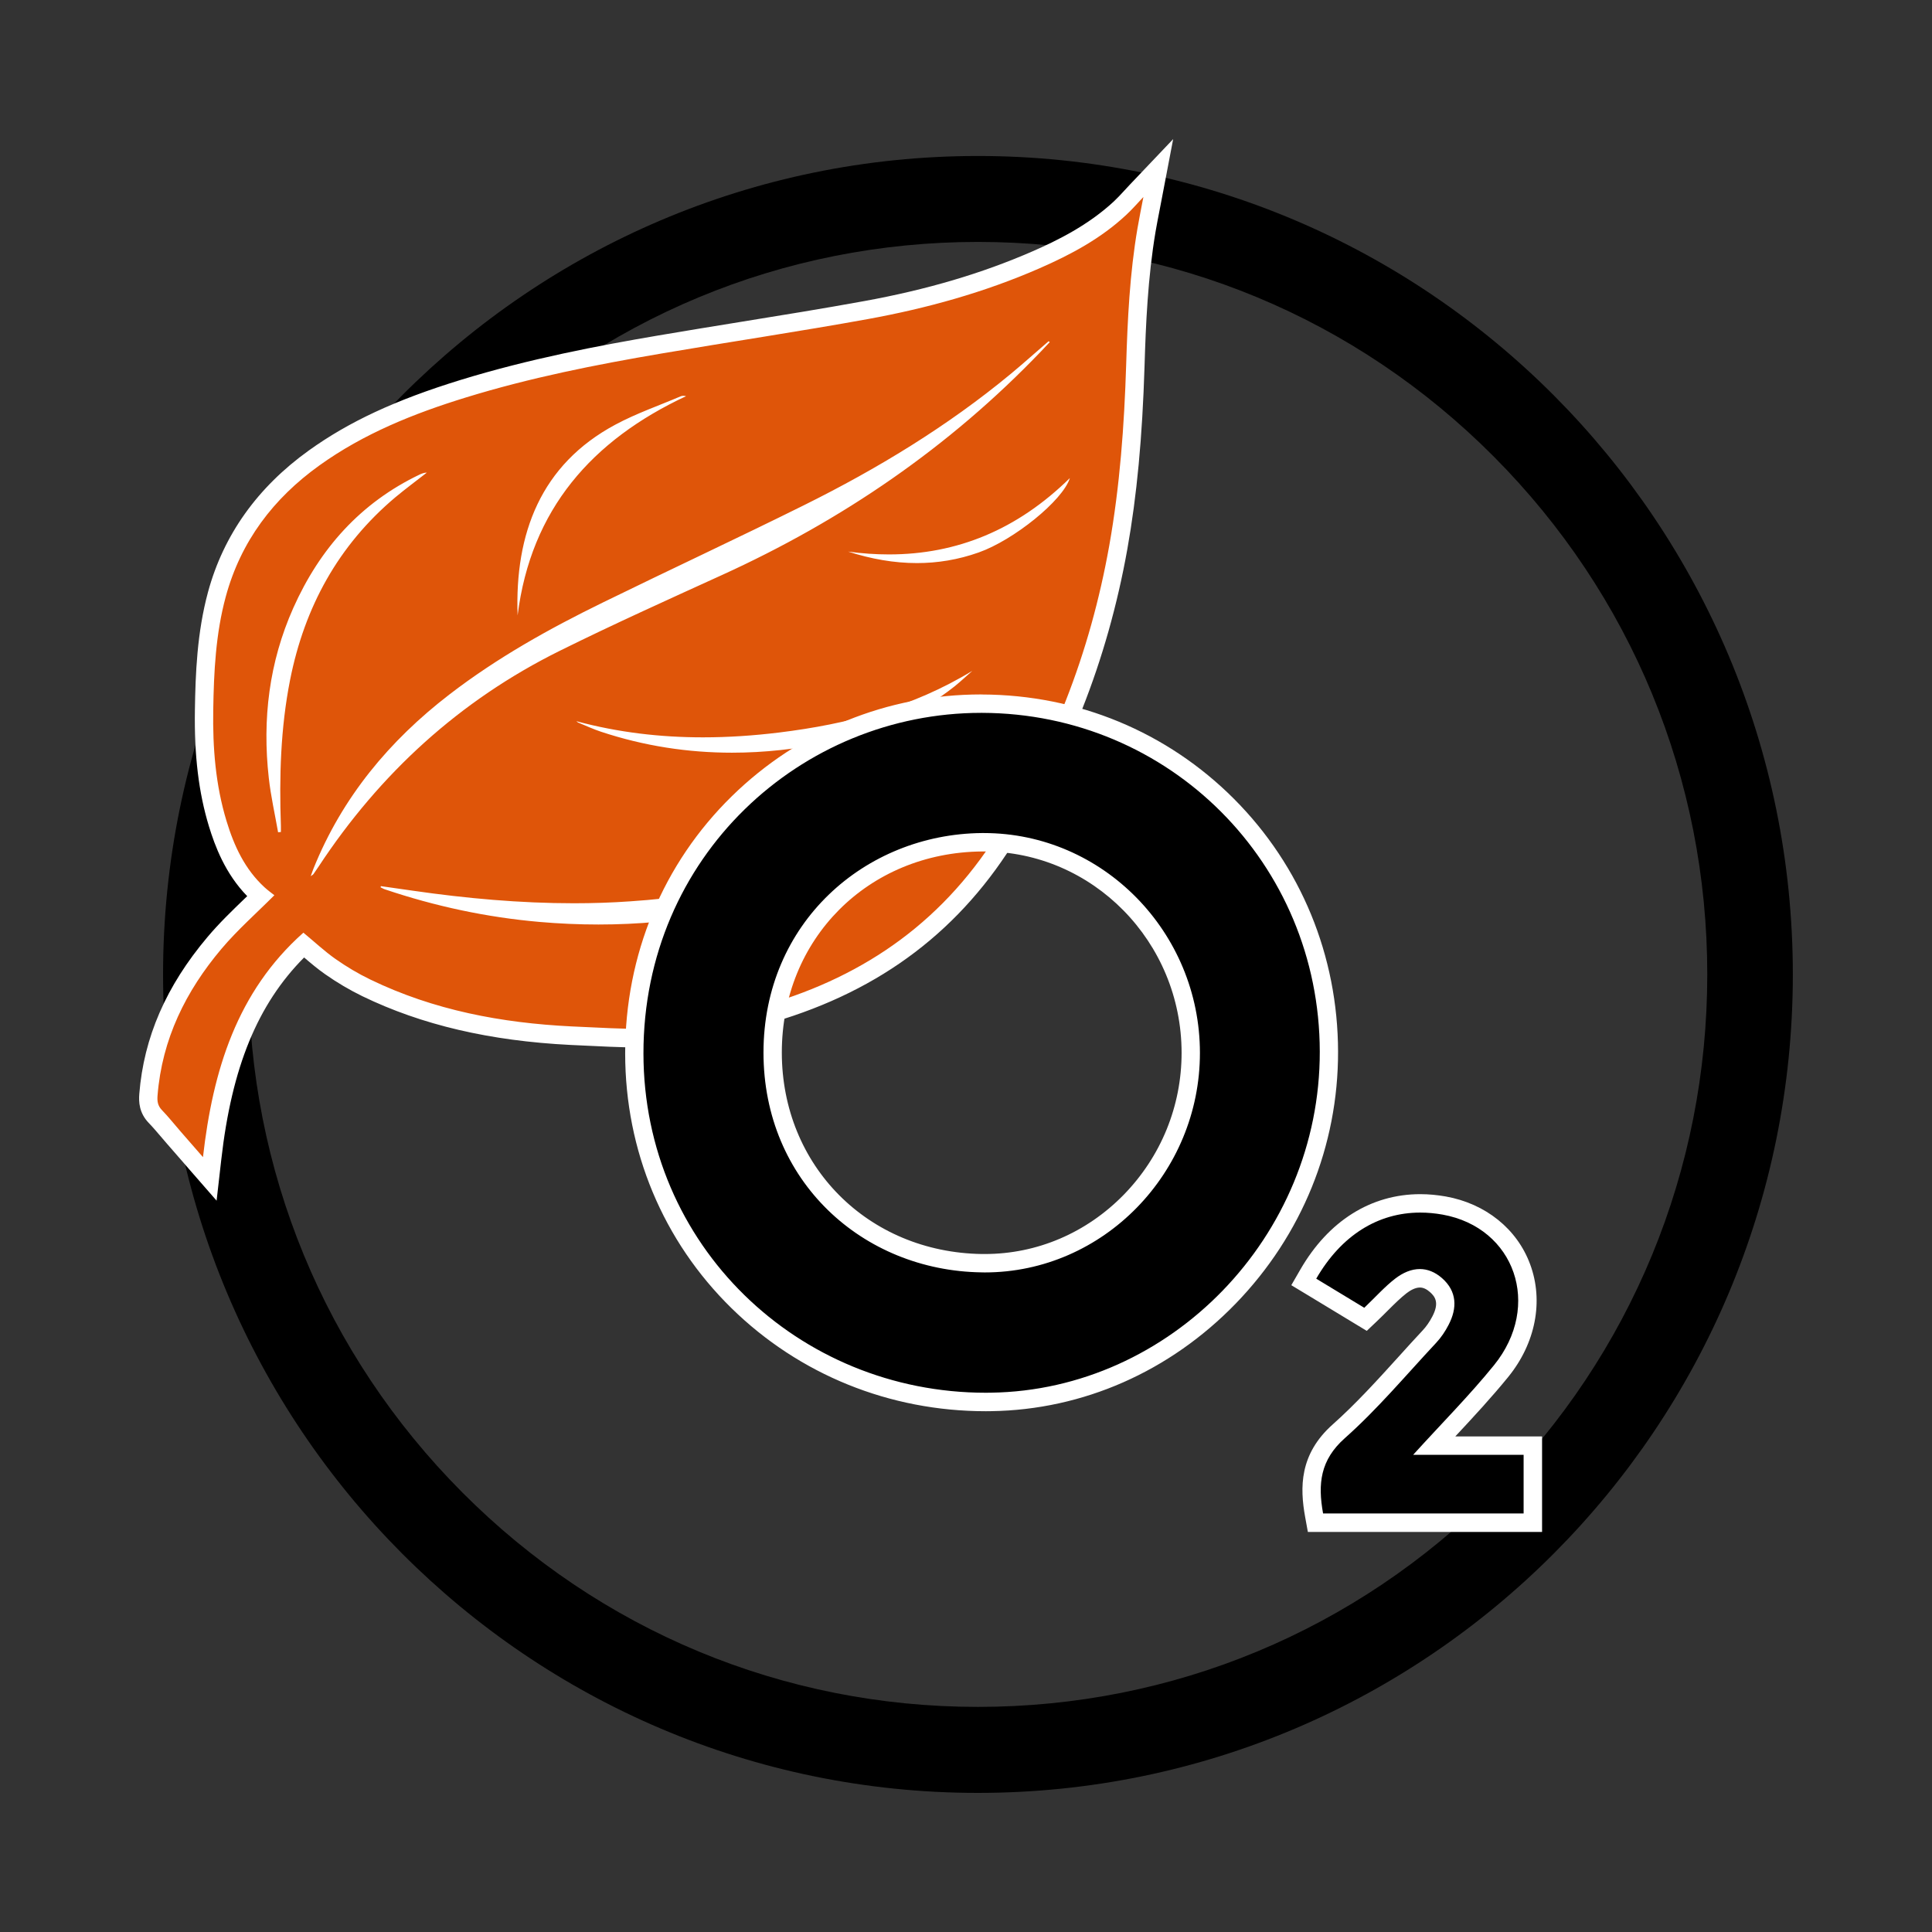
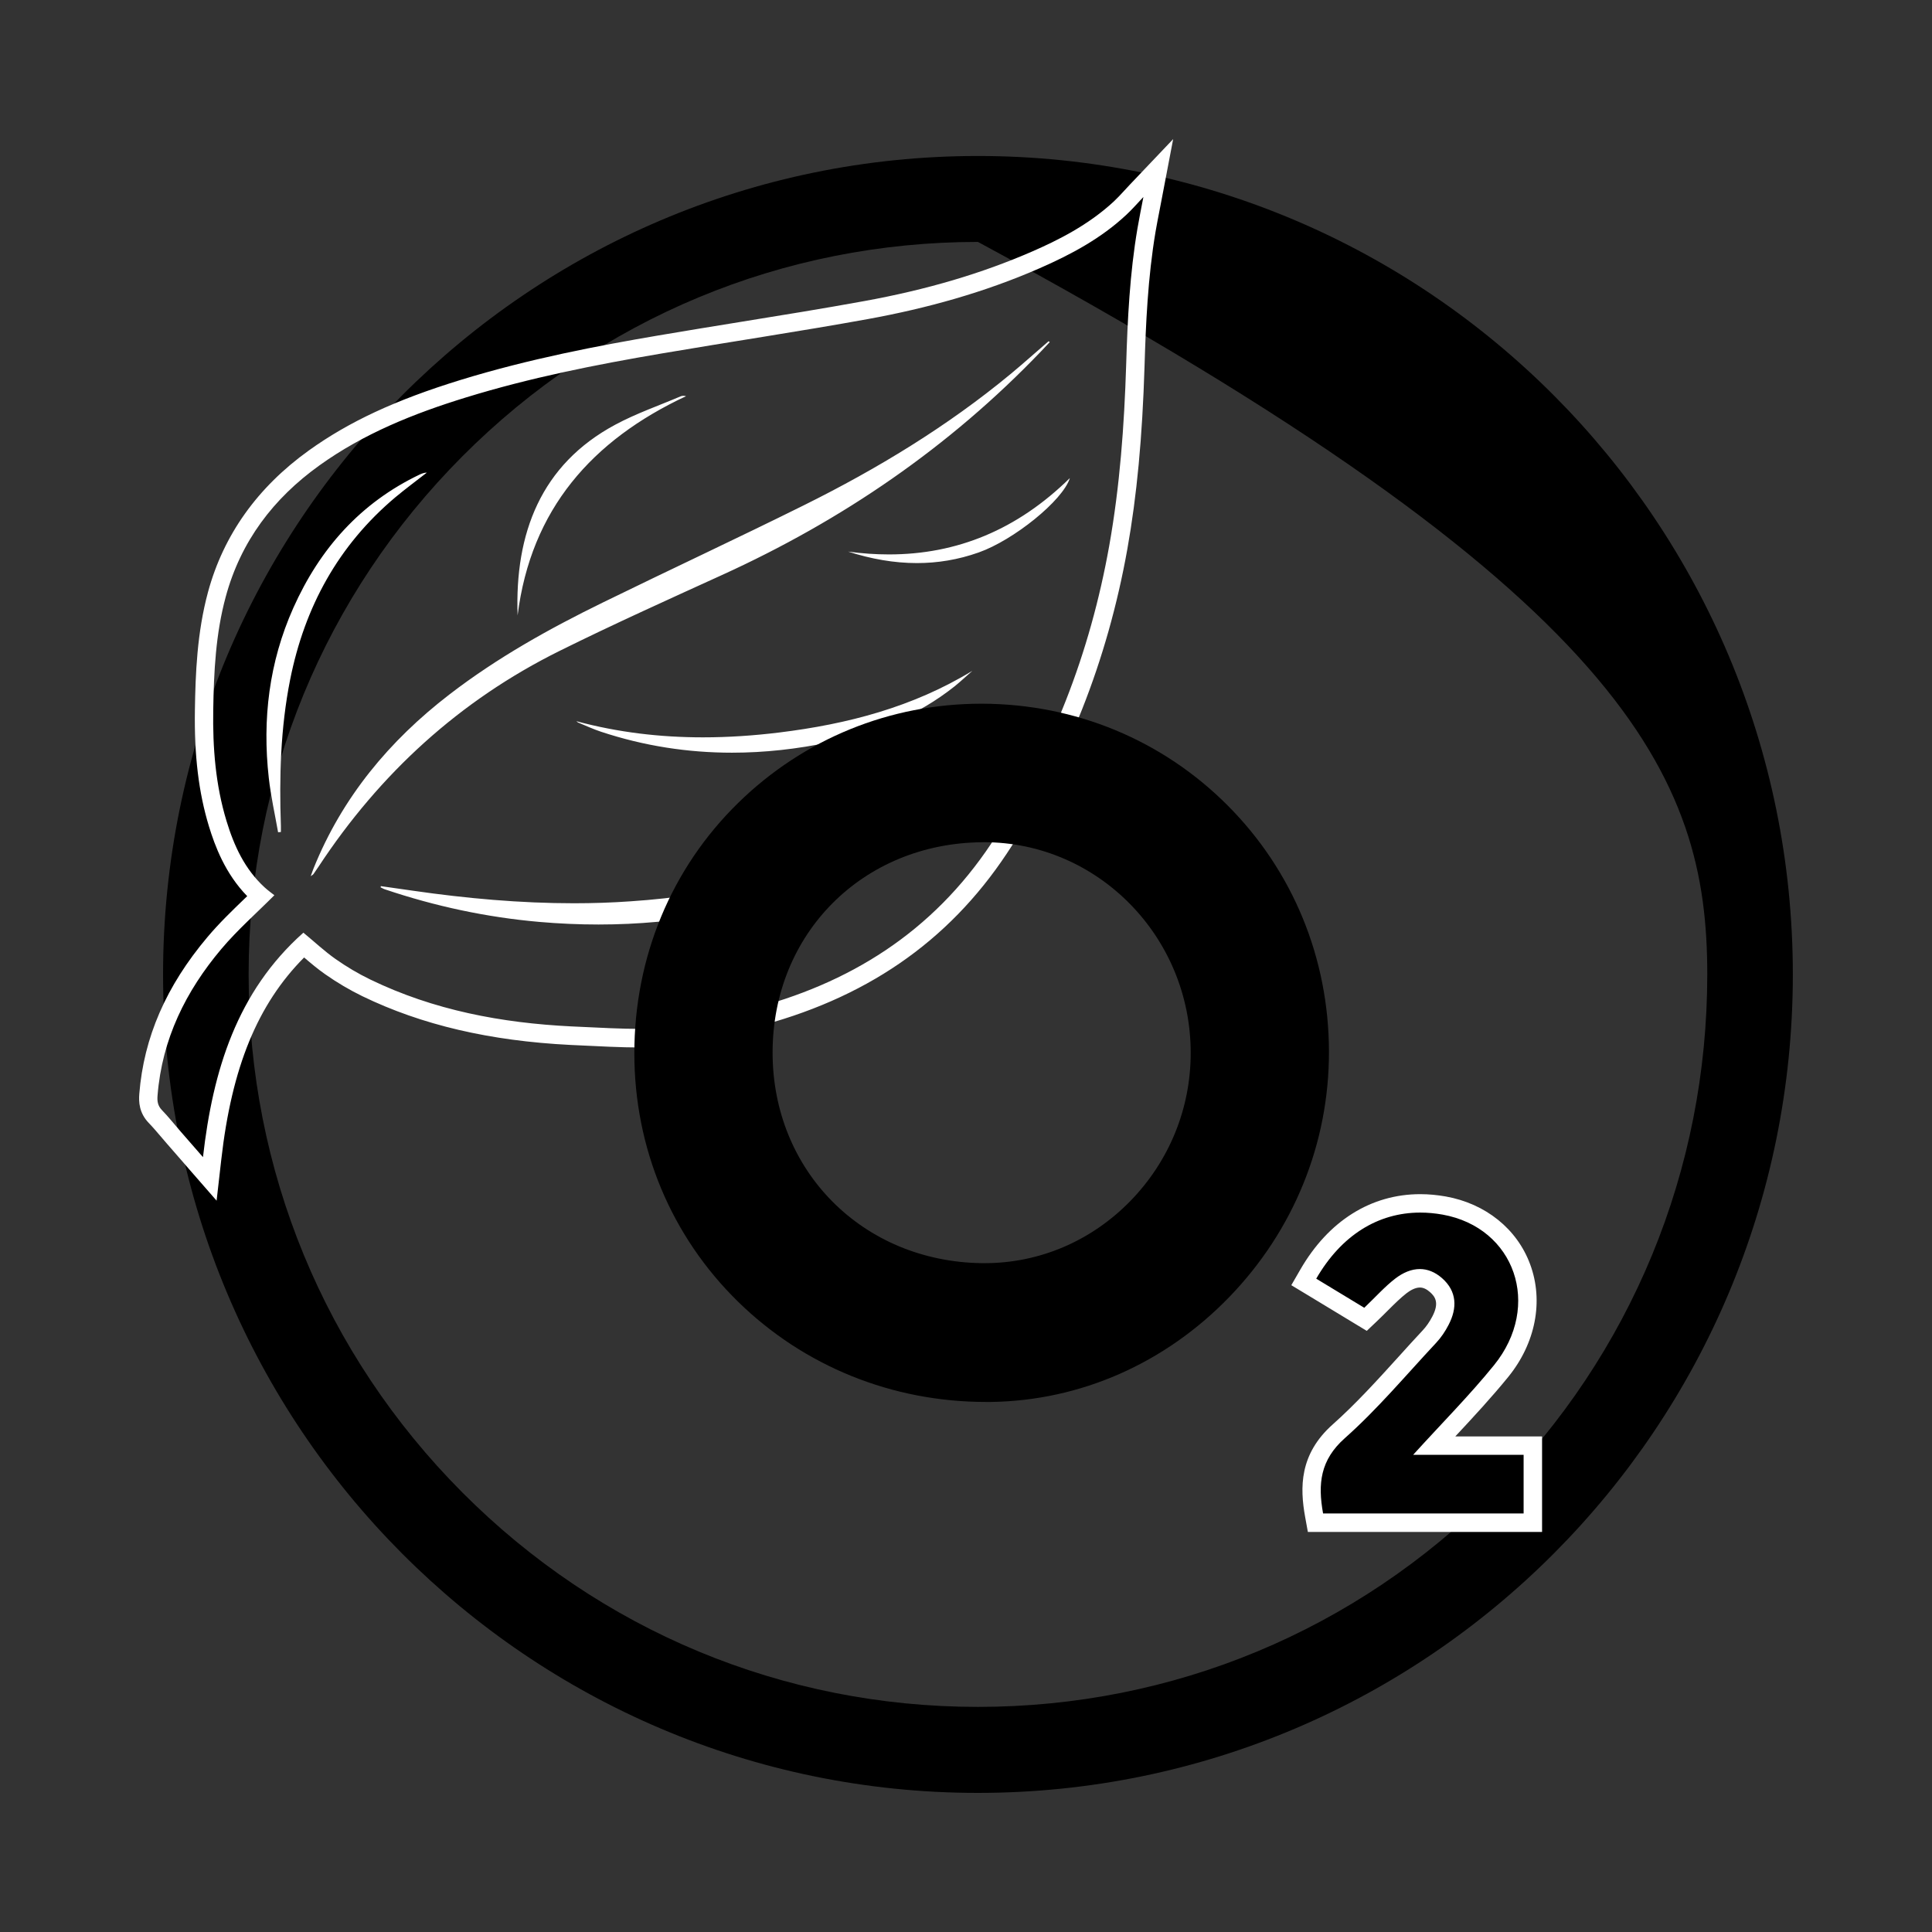
<svg xmlns="http://www.w3.org/2000/svg" width="250" height="250" viewBox="0 0 250 250" fill="none">
  <rect x="0" y="0" width="250" height="250" fill="#333333" stroke="none" />
  <g clip-path="url(#clip0_671_1945)">
-     <path d="M126.546 31.304C151.751 31.304 175.453 41.161 193.279 59.065C211.105 76.969 220.92 100.774 220.92 126.088C220.92 151.402 211.105 175.207 193.279 193.111C175.453 211.014 151.751 220.872 126.546 220.872C101.333 220.872 77.639 211.014 59.813 193.111C41.987 175.207 32.172 151.402 32.172 126.088C32.172 100.766 41.987 76.969 59.813 59.065C77.639 41.169 101.341 31.304 126.546 31.304ZM126.546 20.184C68.315 20.184 21.1 67.604 21.1 126.096C21.1 184.588 68.315 232 126.546 232C184.777 232 231.992 184.58 231.992 126.096C231.992 67.612 184.785 20.184 126.546 20.184Z" fill="black" />
-     <path fill-rule="evenodd" clip-rule="evenodd" d="M22.484 147.209C22.223 146.915 21.97 146.613 21.717 146.311C21.179 145.668 20.665 145.064 20.112 144.5C19.178 143.547 19.139 142.483 19.202 141.656C19.764 134.595 22.555 128.169 27.744 122.029C29.215 120.29 30.867 118.693 32.473 117.152C32.884 116.755 33.295 116.358 33.699 115.961C33.604 115.882 33.509 115.794 33.414 115.707C30.33 112.879 28.946 109.154 28.163 106.596C26.866 102.331 26.304 97.652 26.391 91.87C26.462 87.326 26.66 82.052 28.052 76.913C29.974 69.812 34.205 63.879 40.619 59.272C45.704 55.626 51.643 52.862 59.892 50.32C68.774 47.58 77.75 45.88 85.366 44.585C88.909 43.982 92.46 43.41 96.003 42.83C101.27 41.98 106.719 41.098 112.058 40.121C120.243 38.636 127.432 36.507 134.028 33.624C137.286 32.202 141.47 30.153 144.942 26.904C145.4 26.475 145.843 25.991 146.318 25.482C146.563 25.22 146.816 24.942 147.085 24.664L149.869 21.741L149.11 25.713L148.857 27.015C148.675 27.961 148.493 28.858 148.342 29.756C147.322 35.776 147.061 41.948 146.895 47.254C146.61 56.492 145.907 63.982 144.681 70.829C142.134 85.094 136.946 98.192 129.275 109.75C121.801 121.005 111.275 128.225 97.079 131.807L95.449 132.22C89.423 133.753 87.169 134.325 82.622 134.325C80.455 134.325 77.742 134.198 73.851 134.007C63.578 133.499 54.918 131.474 47.373 127.82C45.783 127.049 44.225 126.128 42.722 125.072C41.694 124.357 40.769 123.554 39.788 122.712C39.622 122.57 39.448 122.419 39.274 122.276C32.536 128.622 28.875 137.193 27.427 149.877L27.127 152.554L22.484 147.209ZM67.888 117.907C68.56 117.986 69.232 118.05 69.904 118.106C72.419 118.328 74.958 118.439 77.433 118.439C82.511 118.439 87.564 117.971 92.468 117.049C101.879 115.27 109.709 112.275 116.415 107.899C116.597 107.78 116.771 107.668 116.945 107.549C116.281 107.946 115.609 108.336 114.928 108.709C105.319 113.999 94.453 116.986 81.696 117.835C79.284 117.994 76.793 118.074 74.286 118.074C72.182 118.074 70.063 118.018 67.888 117.907ZM114.747 60.948C111.544 62.822 108.159 64.649 104.576 66.428C99.673 68.867 94.651 71.266 89.803 73.593C86.101 75.364 82.274 77.199 78.525 79.034C70.26 83.077 64.202 86.707 58.88 90.805C55.266 93.594 52.142 96.564 49.484 99.757C55.962 92.894 63.467 87.334 71.905 83.156C78.248 80.011 84.796 77.032 91.123 74.157L92.919 73.339C100.717 69.78 108.008 65.65 114.747 60.948ZM37.55 83.069C36.989 84.824 36.554 86.627 36.245 88.462C36.293 88.216 36.34 87.97 36.388 87.724C36.696 86.127 37.092 84.578 37.55 83.069Z" fill="#DF5509" />
+     <path d="M126.546 31.304C211.105 76.969 220.92 100.774 220.92 126.088C220.92 151.402 211.105 175.207 193.279 193.111C175.453 211.014 151.751 220.872 126.546 220.872C101.333 220.872 77.639 211.014 59.813 193.111C41.987 175.207 32.172 151.402 32.172 126.088C32.172 100.766 41.987 76.969 59.813 59.065C77.639 41.169 101.341 31.304 126.546 31.304ZM126.546 20.184C68.315 20.184 21.1 67.604 21.1 126.096C21.1 184.588 68.315 232 126.546 232C184.777 232 231.992 184.58 231.992 126.096C231.992 67.612 184.785 20.184 126.546 20.184Z" fill="black" />
    <path d="M147.955 25.49C147.678 26.952 147.409 28.247 147.188 29.557C146.191 35.403 145.906 41.305 145.725 47.222C145.479 55.07 144.91 62.886 143.534 70.622C141.058 84.483 136.123 97.319 128.31 109.09C120.662 120.608 109.938 127.335 96.81 130.655C89.47 132.514 87.414 133.134 82.637 133.134C80.51 133.134 77.845 133.007 73.93 132.816C64.906 132.371 56.127 130.727 47.91 126.747C46.352 125.993 44.842 125.095 43.418 124.095C42.003 123.102 40.729 121.902 39.258 120.687C30.662 128.328 27.538 138.527 26.265 149.734C25.244 148.559 24.303 147.487 23.37 146.414C22.563 145.493 21.804 144.524 20.958 143.65C20.404 143.078 20.325 142.49 20.388 141.744C20.966 134.46 24.042 128.249 28.653 122.784C30.733 120.322 33.177 118.177 35.502 115.842C35.193 115.595 34.679 115.23 34.221 114.809C31.682 112.474 30.29 109.464 29.309 106.231C27.886 101.552 27.514 96.731 27.593 91.87C27.672 86.929 27.91 82.005 29.214 77.207C31.16 70.043 35.375 64.498 41.33 60.225C47.088 56.095 53.557 53.505 60.264 51.44C68.56 48.882 77.046 47.198 85.587 45.745C94.484 44.228 103.413 42.901 112.295 41.289C119.927 39.899 127.392 37.834 134.526 34.712C138.599 32.933 142.49 30.844 145.772 27.77C146.492 27.103 147.148 26.34 147.955 25.49ZM40.207 113.379C40.461 113.189 40.524 113.165 40.555 113.117C40.785 112.792 41.006 112.466 41.228 112.132C49.176 100.059 59.497 90.623 72.435 84.213C79.347 80.789 86.394 77.612 93.417 74.411C108.989 67.326 122.876 57.834 134.739 45.435C135.111 45.046 135.475 44.657 135.839 44.267C135.783 44.228 135.736 44.188 135.688 44.156C134.043 45.57 132.43 47.024 130.761 48.406C122.568 55.181 113.536 60.654 104.054 65.364C95.418 69.653 86.671 73.72 78.011 77.962C71.059 81.361 64.321 85.118 58.16 89.86C50.386 95.841 44.288 103.165 40.579 112.363C40.468 112.633 40.373 112.919 40.207 113.379ZM66.978 79.63C68.702 65.88 76.627 56.952 88.774 51.265C88.64 51.233 88.521 51.218 88.418 51.218C88.292 51.218 88.189 51.241 88.086 51.281C85.255 52.489 82.329 53.497 79.624 54.951C69.991 60.114 66.599 69.026 66.978 79.63ZM55.234 61.154C54.886 61.162 54.593 61.273 54.301 61.408C46.653 65.062 41.378 70.996 37.953 78.668C34.822 85.69 33.928 93.069 34.782 100.671C35.043 103.022 35.573 105.349 35.984 107.692C36.103 107.684 36.229 107.676 36.348 107.66C36.348 107.406 36.356 107.144 36.348 106.89C36.127 100.536 36.3 94.213 37.542 87.954C39.416 78.534 43.782 70.559 51.161 64.347C52.482 63.243 53.873 62.219 55.234 61.154ZM138.441 61.861C131.647 68.533 123.849 71.742 115.031 71.742C113.307 71.742 111.551 71.623 109.748 71.377C112.714 72.33 115.68 72.862 118.653 72.862C121.311 72.862 123.976 72.433 126.641 71.488C131.149 69.9 137.531 64.776 138.441 61.861ZM125.826 86.802C118.115 91.504 109.645 93.705 100.835 94.785C97.537 95.19 94.239 95.412 90.957 95.412C85.469 95.412 80.004 94.785 74.578 93.323C74.673 93.395 74.76 93.482 74.871 93.522C75.828 93.919 76.777 94.356 77.758 94.682C83.365 96.54 89.028 97.398 94.722 97.398C98.921 97.398 103.144 96.93 107.376 96.04C113.267 94.801 118.756 92.6 123.525 88.812C124.316 88.176 125.059 87.469 125.826 86.802ZM74.278 116.882C67.294 116.882 60.343 116.255 53.407 115.254C52.031 115.055 50.655 114.865 49.286 114.666C49.271 114.714 49.263 114.769 49.247 114.817C49.429 114.904 49.603 115.016 49.801 115.079C56.301 117.271 62.976 118.701 69.809 119.297C72.356 119.519 74.903 119.631 77.441 119.631C82.55 119.631 87.635 119.17 92.689 118.217C101.365 116.58 109.606 113.761 117.064 108.892C120.86 106.413 124.245 103.482 126.673 99.575C126.847 99.288 126.989 98.987 127.147 98.693C126.847 98.709 126.704 98.82 126.57 98.939C122.837 102.315 118.764 105.222 114.359 107.645C104.165 113.26 93.132 115.858 81.617 116.628C79.157 116.803 76.714 116.882 74.278 116.882ZM151.806 18L146.247 23.846C145.97 24.132 145.717 24.41 145.471 24.68C144.997 25.196 144.586 25.641 144.159 26.038C140.813 29.16 136.748 31.154 133.577 32.536C127.06 35.379 119.966 37.476 111.868 38.954C106.545 39.923 101.104 40.804 95.837 41.654C92.349 42.218 88.735 42.806 85.184 43.41C77.536 44.712 68.512 46.42 59.56 49.176C51.185 51.758 45.142 54.569 39.946 58.303C33.303 63.077 28.922 69.232 26.921 76.595C25.489 81.87 25.292 87.231 25.221 91.846C25.126 97.755 25.703 102.553 27.04 106.938C27.807 109.448 29.135 113.038 31.99 115.961C31.88 116.064 31.769 116.175 31.658 116.279C30.037 117.843 28.352 119.464 26.85 121.251C21.495 127.597 18.609 134.238 18.024 141.561C17.945 142.546 17.984 144.008 19.265 145.326C19.787 145.866 20.285 146.454 20.815 147.074C21.076 147.383 21.329 147.685 21.598 147.987C22.302 148.797 23.006 149.607 23.75 150.457L24.493 151.315L28.028 155.366L28.637 150.02C29.989 138.13 33.319 129.964 39.353 123.896C40.215 124.635 41.109 125.389 42.074 126.064C43.624 127.153 45.245 128.106 46.89 128.908C54.577 132.633 63.388 134.69 73.819 135.215C77.726 135.405 80.454 135.54 82.645 135.54C87.335 135.54 89.629 134.96 95.766 133.404L97.395 132.991C111.883 129.329 122.647 121.95 130.287 110.433C138.053 98.74 143.297 85.492 145.875 71.067C147.109 64.157 147.82 56.611 148.105 47.318C148.263 42.043 148.524 35.927 149.529 29.978C149.679 29.096 149.853 28.207 150.035 27.27C150.122 26.849 150.201 26.412 150.288 25.959L151.806 18Z" fill="white" />
    <path fill-rule="evenodd" clip-rule="evenodd" d="M127.575 181.411C115.435 181.411 104.038 176.796 95.489 168.424C86.853 159.965 82.092 148.567 82.084 136.327C82.076 123.888 86.853 112.363 95.544 103.872C103.999 95.611 115.15 91.06 126.958 91.06H127.092C139.145 91.091 150.423 95.77 158.853 104.221C167.292 112.68 171.95 123.991 171.966 136.08C171.989 147.947 167.402 159.226 159.067 167.836C150.755 176.423 139.817 181.244 128.255 181.411C128.025 181.411 127.796 181.411 127.575 181.411ZM127.053 108.987C111.615 109.13 99.973 120.83 99.973 136.2C99.973 151.506 111.607 163.23 127.021 163.452H127.416C134.502 163.452 141.193 160.6 146.255 155.422C151.3 150.251 154.084 143.436 154.076 136.223C154.068 121.203 142.055 108.979 127.298 108.979L127.053 108.987Z" fill="black" />
-     <path d="M126.957 92.243C127.005 92.243 127.044 92.243 127.084 92.243C151.348 92.315 170.74 111.727 170.779 136.073C170.819 160.029 151.419 179.878 128.239 180.212C128.017 180.212 127.788 180.22 127.566 180.22C103.271 180.22 83.286 161.125 83.262 136.319C83.246 110.814 103.666 92.251 126.957 92.243ZM127.424 164.652C142.775 164.652 155.278 151.76 155.27 136.232C155.262 120.631 142.719 107.796 127.305 107.796C127.218 107.796 127.131 107.796 127.044 107.796C111.899 107.939 98.795 119.456 98.795 136.2C98.795 152.832 111.599 164.421 127.013 164.644C127.147 164.652 127.282 164.652 127.424 164.652ZM126.965 89.86H126.95C114.833 89.86 103.39 94.531 94.714 103.014C85.793 111.735 80.882 123.562 80.897 136.327C80.905 148.893 85.793 160.593 94.659 169.282C103.429 177.877 115.118 182.611 127.566 182.611C127.804 182.611 128.033 182.611 128.27 182.603C140.141 182.428 151.379 177.479 159.913 168.671C168.47 159.83 173.168 148.257 173.144 136.081C173.12 123.674 168.343 112.061 159.683 103.379C151.031 94.706 139.453 89.908 127.084 89.868L126.965 89.86ZM127.424 162.269C127.298 162.269 127.171 162.269 127.052 162.269C112.295 162.046 101.175 150.847 101.167 136.2C101.167 121.505 112.303 110.314 127.068 110.179H127.305C141.407 110.179 152.89 121.871 152.898 136.232C152.898 143.126 150.24 149.647 145.416 154.596C140.576 159.544 134.186 162.269 127.424 162.269Z" fill="white" />
    <path fill-rule="evenodd" clip-rule="evenodd" d="M170.218 197.043L170.044 196.066C169.427 192.65 169.332 188.687 173.239 185.216C176.276 182.507 179.099 179.401 181.827 176.391C182.871 175.239 183.907 174.096 184.967 172.96C185.489 172.396 185.987 171.681 186.399 170.895C187.387 169.004 187.197 167.495 185.821 166.296C185.157 165.708 184.453 165.414 183.733 165.414C182.951 165.414 182.12 165.747 181.266 166.407C180.436 167.05 179.668 167.813 178.775 168.702C178.332 169.147 177.865 169.608 177.351 170.092L176.695 170.72L168.707 165.882L169.292 164.866C172.701 158.964 177.849 155.708 183.781 155.708C184.793 155.708 185.837 155.803 186.881 155.993C191.674 156.859 195.32 159.782 196.886 164.016C198.499 168.385 197.51 173.389 194.244 177.416C192.069 180.092 189.736 182.602 187.261 185.255C186.707 185.851 186.146 186.455 185.576 187.066H198.349V197.043H170.218Z" fill="black" />
    <path d="M183.781 156.907C184.722 156.907 185.687 156.994 186.668 157.169C196.039 158.853 199.567 168.964 193.319 176.661C190.163 180.553 186.612 184.119 182.864 188.25C187.87 188.25 192.425 188.25 197.155 188.25C197.155 190.95 197.155 193.317 197.155 195.843C188.408 195.843 179.835 195.843 171.206 195.843C170.51 191.991 170.842 188.917 174.022 186.097C178.261 182.332 181.938 177.932 185.829 173.77C186.47 173.087 187.016 172.276 187.443 171.442C188.589 169.25 188.534 167.09 186.596 165.39C185.671 164.58 184.698 164.214 183.726 164.214C182.642 164.214 181.559 164.667 180.538 165.453C179.218 166.47 178.087 167.741 176.537 169.226C174.694 168.106 172.606 166.843 170.32 165.461C173.571 159.838 178.324 156.907 183.781 156.907ZM183.781 154.524C177.407 154.524 171.894 157.987 168.264 164.278L167.094 166.303L169.095 167.511L173.318 170.068L175.311 171.276L176.861 172.213L178.174 170.966C178.696 170.473 179.162 169.997 179.613 169.552C180.475 168.694 181.219 167.956 181.994 167.352C182.437 167.01 183.093 166.605 183.734 166.605C184.161 166.605 184.588 166.796 185.038 167.193C185.734 167.805 186.256 168.607 185.347 170.346C184.983 171.045 184.556 171.665 184.097 172.149C183.03 173.285 181.97 174.461 180.95 175.589C178.245 178.575 175.445 181.657 172.456 184.318C168.106 188.186 168.209 192.531 168.881 196.272L169.237 198.234H171.222H197.17H199.543V195.851V188.258V185.875H197.17H188.313C190.733 183.278 193.018 180.815 195.169 178.17C198.705 173.817 199.764 168.369 198.001 163.603C196.316 159.028 192.235 155.747 187.095 154.826C185.972 154.627 184.864 154.524 183.781 154.524Z" fill="white" />
  </g>
  <defs>
    <clipPath id="clip0_671_1945">
      <rect width="214" height="214" fill="white" transform="translate(18 18)" />
    </clipPath>
  </defs>
</svg>